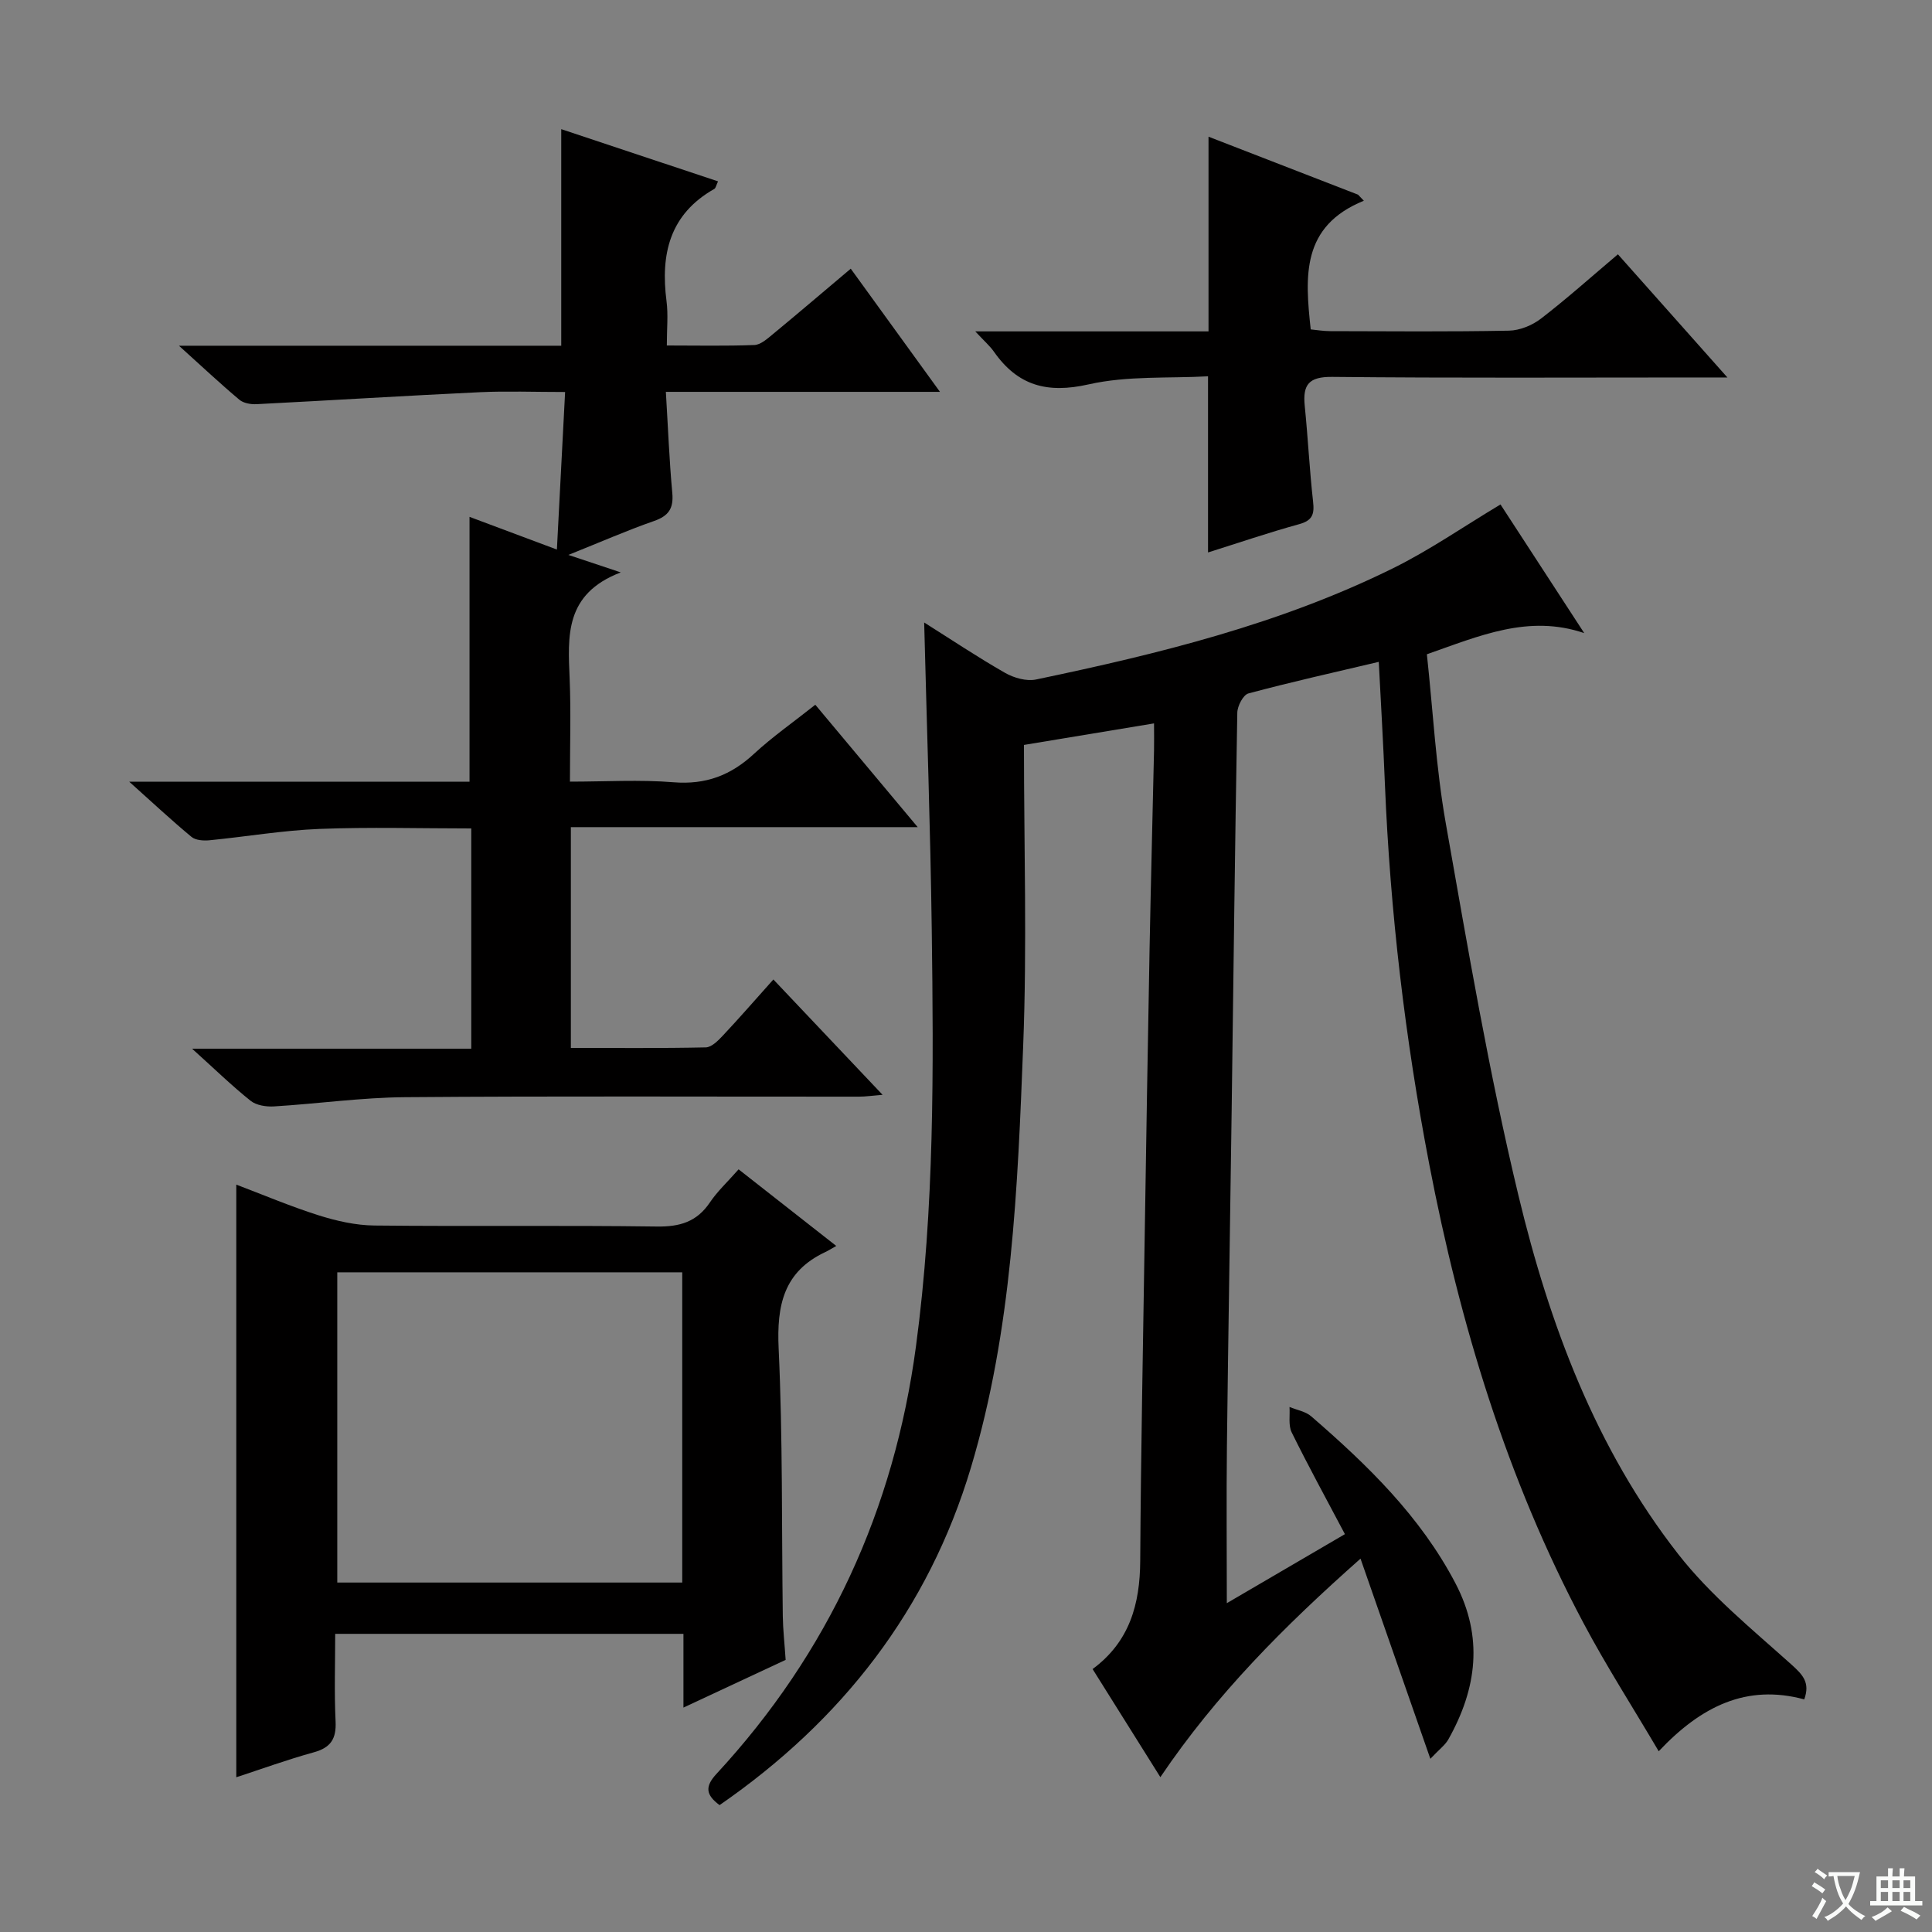
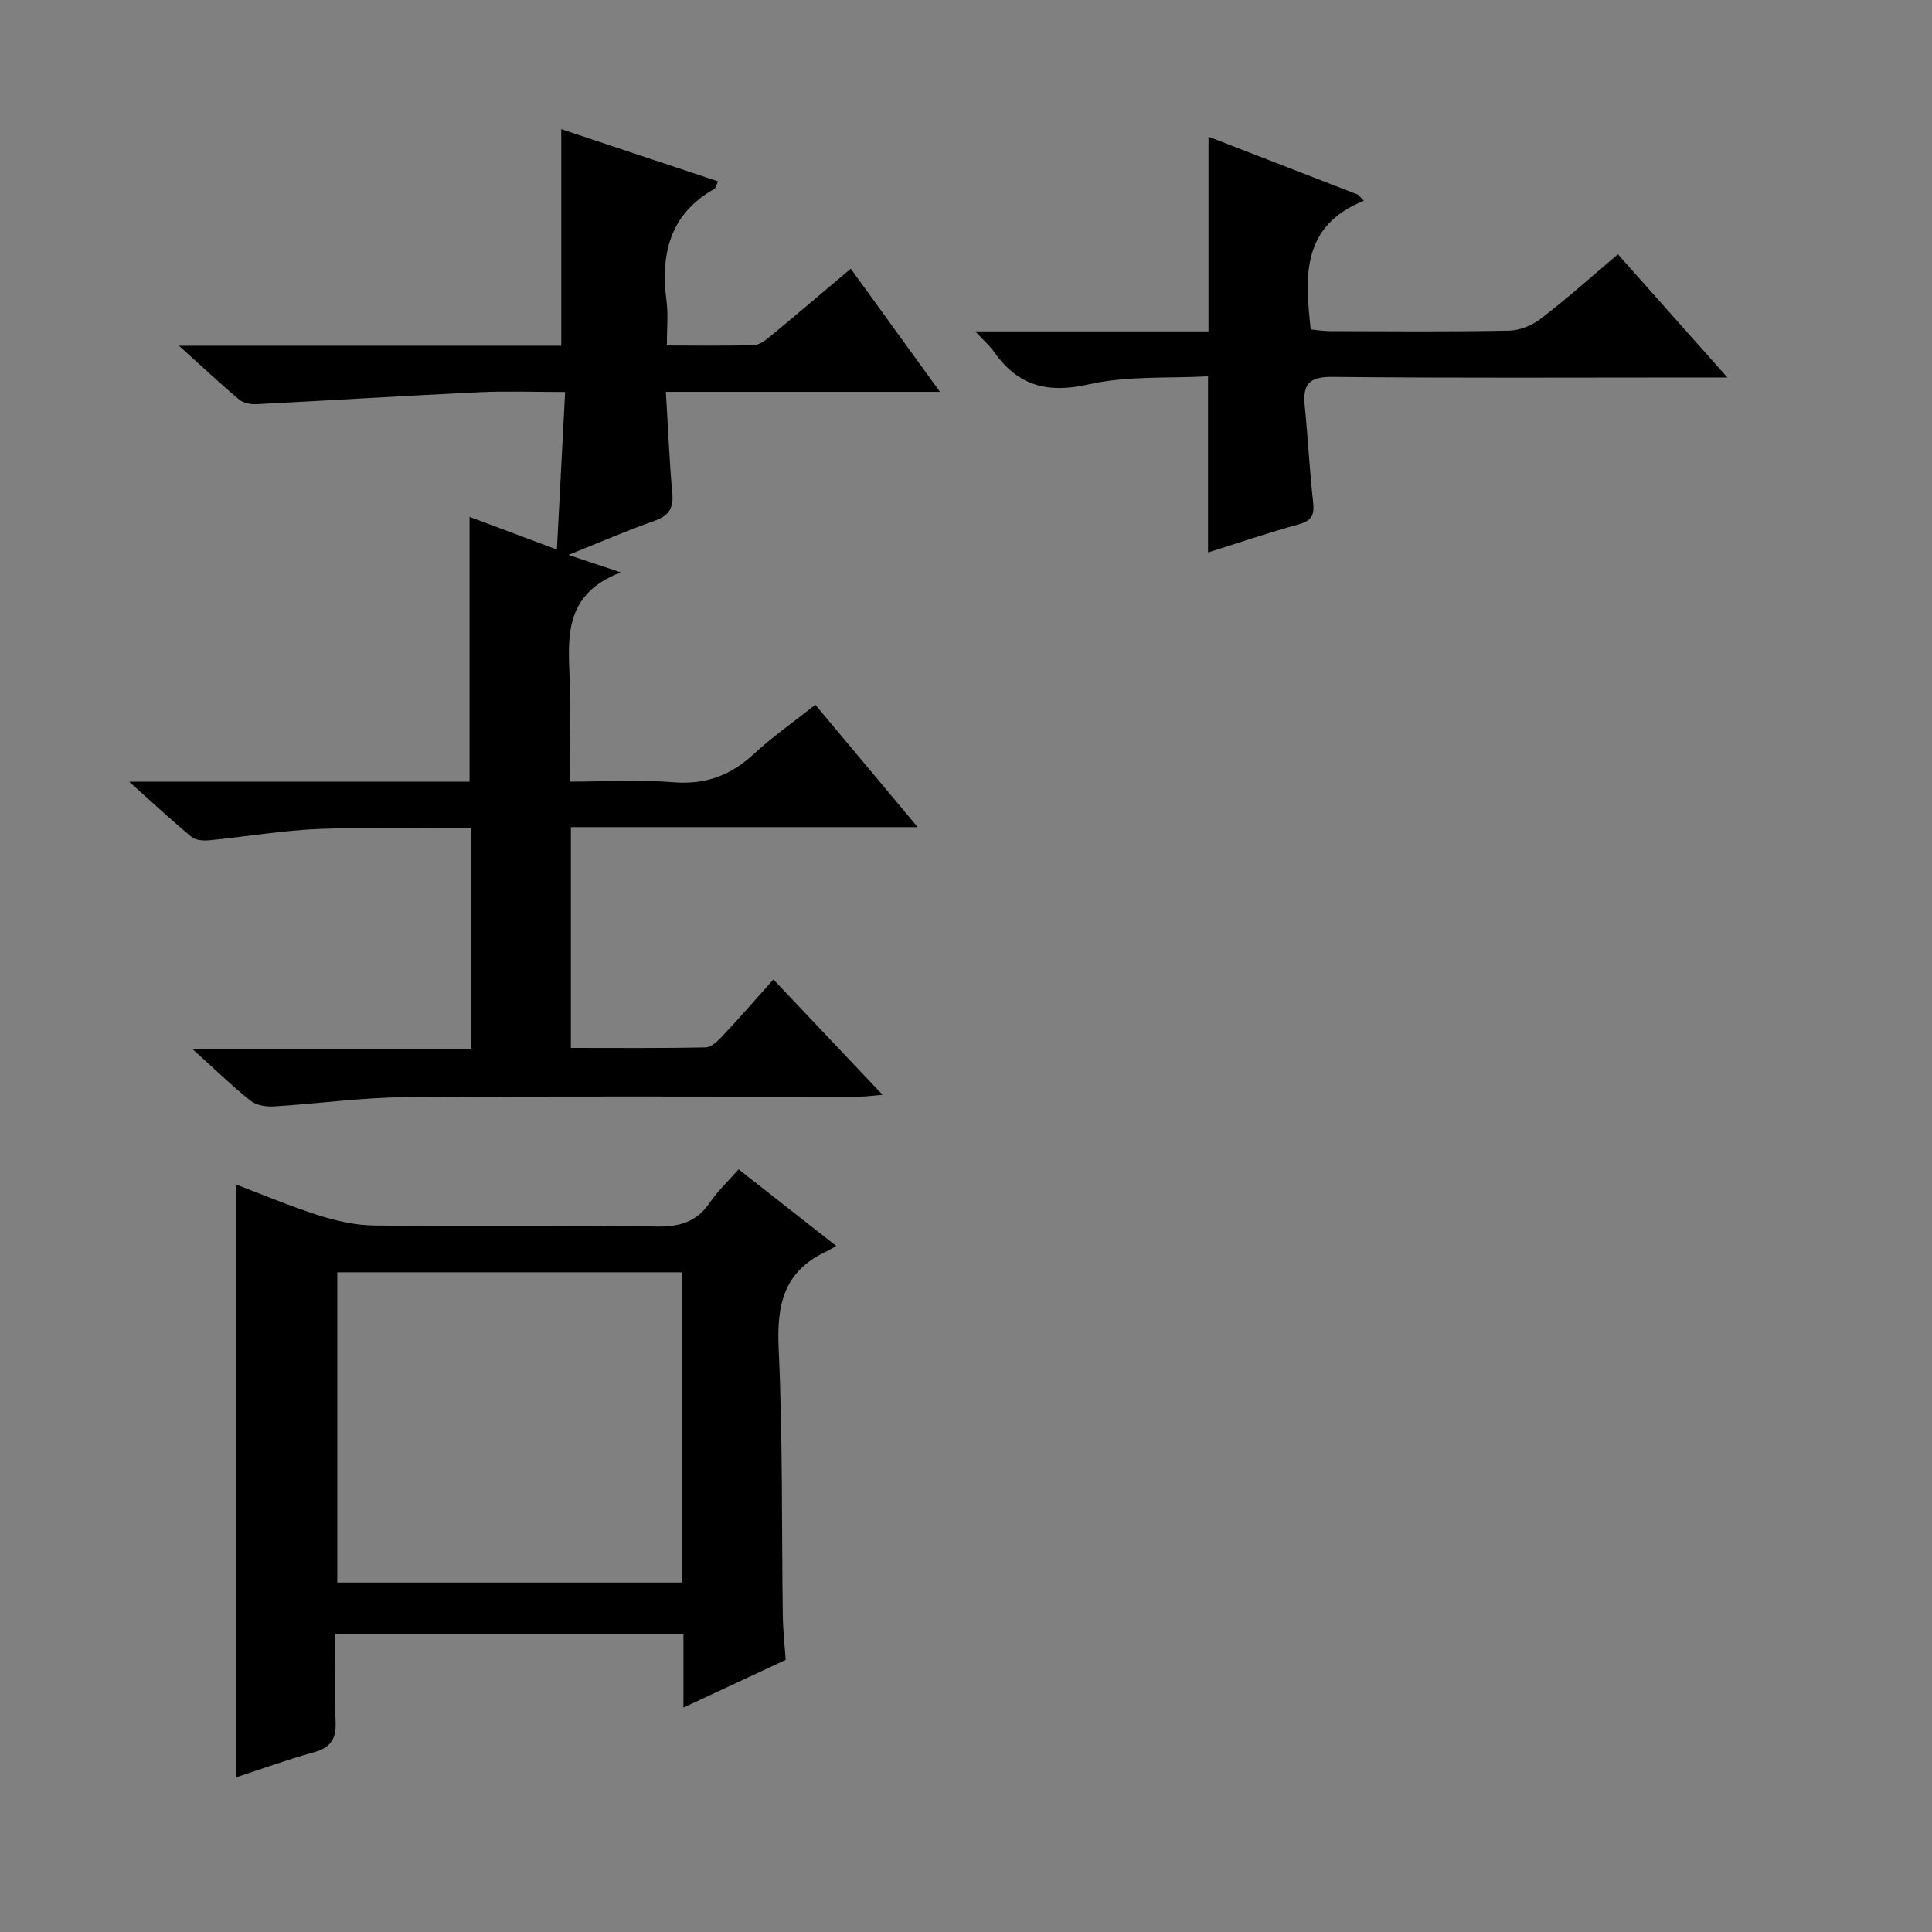
<svg xmlns="http://www.w3.org/2000/svg" enable-background="new 0 0 400 400" viewBox="0 0 400 400">
  <rect x="0" y="0" width="400" height="400" fill="#808080" stroke="none" />
-   <path d="m377.9 391.2c-.2.3-.4.5-.6.8-.7-.6-1.4-1-2.2-1.5.2-.3.4-.5.5-.8.6.4 1.4.8 2.3 1.5zm-1.8 6.1c-.2-.2-.5-.4-.9-.6.4-.6.8-1.2 1.2-1.9s.7-1.3.9-1.9c.3.3.5.5.8.7-.7 1.3-1.4 2.6-2 3.7zm2.2-9c-.3.3-.5.5-.6.8-.6-.6-1.3-1.1-2-1.5.3-.3.5-.5.6-.7.6.5 1.3.9 2 1.4zm.3.2v-.9h2 4.5c-.3 1.3-.6 2.5-1 3.6s-.9 2.1-1.4 3c.4.5 1 1 1.6 1.4s1.2.8 1.9 1.1c-.3.2-.5.4-.8.8-.4-.3-1-.7-1.6-1.2s-1.2-1.1-1.6-1.6c-.5.6-1.1 1.1-1.7 1.6s-1.4.9-2.1 1.4c-.1-.3-.3-.5-.7-.8.6-.2 1.2-.5 1.9-1s1.4-1.1 2-1.8c-.5-.8-.9-1.6-1.2-2.5s-.6-2-.8-3.2c-.4.1-.7.1-1 .1zm2.5 2.7c.3 1 .7 1.7 1 2.2.3-.5.6-1.1 1-2s.6-1.9.9-3h-3.2-.4c.1.9.3 1.8.7 2.8z" fill="#fafbfa" />
-   <path d="m396.5 388.5v1.5 3.6h1.5v.9c-.4 0-1 0-1.7 0h-7.9c-.5 0-.9 0-1.2 0v-.9h1.3v-3.5c0-.7 0-1.2 0-1.6h2.4c0-.8 0-1.4 0-1.7h1c0 .3-.1.8-.1 1.7h1.5c0-.8 0-1.4 0-1.7h1c0 .3-.1.9-.1 1.7zm-8.2 9.2c-.2-.3-.5-.5-.8-.8.8-.3 1.4-.6 1.9-.9s1-.7 1.4-1.1c.3.3.6.5.9.8-1.6 1-2.8 1.6-3.4 2zm2.6-6.8v-1.6h-1.5v1.6zm0 2.7v-1.9h-1.5v1.9zm2.4-2.7v-1.6h-1.5v1.6zm0 2.7v-1.9h-1.5v1.9zm.2 2 .7-.8c.4.2.9.5 1.6.8s1.3.7 1.8 1c-.3.3-.5.5-.8.8-.4-.3-1.5-1-3.3-1.8zm2-4.7v-1.6h-1.4v1.6zm0 2.7v-1.9h-1.4v1.9z" fill="#fafbfa" />
  <g fill="#010000">
-     <path d="m285.46 137.03c-9.31 2.2-18.2 4.18-26.99 6.54-1.08.29-2.28 2.6-2.3 3.99-.49 27.47-.8 54.95-1.17 82.43-.31 23.15-.71 46.29-.98 69.43-.12 10.62-.02 21.24-.02 32.5 7.93-4.64 15.99-9.35 24.45-14.29-3.84-7.27-7.58-14.09-11.02-21.07-.72-1.47-.33-3.49-.45-5.26 1.52.63 3.33.92 4.5 1.94 11.62 10.06 22.58 20.67 29.85 34.55 5.84 11.16 4.44 21.81-1.45 32.31-.67 1.2-1.9 2.09-3.74 4.04-4.93-14.14-9.53-27.31-14.46-41.44-15.83 14.03-29.84 28.06-41.44 45.24-4.79-7.65-9.35-14.92-14.03-22.38 7.66-5.65 9.81-13.43 9.86-22.4.14-22.65.59-45.29.94-67.94.31-19.64.63-39.28 1-58.92.26-13.65.62-27.29.92-40.94.04-1.64 0-3.27 0-5.59-9.14 1.52-17.73 2.94-26.93 4.46 0 20.98.65 41.64-.16 62.25-1.14 29.36-2.29 58.87-10.8 87.3-8.82 29.49-26.74 52.45-52.06 69.95-2.84-2.11-3.09-3.82-.64-6.47 23.2-25.08 36.78-54.75 41.3-88.51 3.84-28.63 3.65-57.45 3.27-86.25-.28-20.95-1.02-41.9-1.57-63.62 5.68 3.58 11.09 7.2 16.73 10.42 1.84 1.05 4.45 1.8 6.44 1.38 25.37-5.3 50.53-11.48 73.92-23.04 7.55-3.73 14.54-8.59 22.23-13.2 5.62 8.64 11.48 17.64 17.34 26.64-11.53-3.93-21.71.58-32.58 4.38 1.26 11.64 1.87 23.43 3.91 34.97 4.56 25.8 8.94 51.68 15.06 77.13 6.39 26.6 15.97 52.3 33.04 74.17 6.66 8.54 15.32 15.58 23.45 22.88 2.4 2.16 3.92 3.76 2.67 7.23-11.94-3.23-21.36 1.43-30.13 10.74-5.42-9.2-10.87-17.68-15.58-26.55-15.89-29.89-25.57-61.93-31.94-95.04-5-25.99-8.08-52.21-9.17-78.66-.33-8.29-.82-16.58-1.27-25.3z" />
    <path d="m117.68 114.89c3.98 1.33 6.6 2.2 10.84 3.62-11.68 4.46-10.94 13.23-10.58 22.02.28 6.81.06 13.65.06 21.3 7.3 0 14.42-.44 21.46.13 6.66.54 11.87-1.45 16.66-5.9 3.77-3.49 8.03-6.46 12.68-10.15 6.83 8.16 13.57 16.21 21.2 25.34-24.69 0-48.16 0-71.81 0v45.71c9.4 0 18.67.09 27.94-.11 1.2-.03 2.54-1.39 3.51-2.42 3.41-3.63 6.68-7.39 10.48-11.64 7.48 7.9 14.73 15.56 22.61 23.88-2.14.17-3.5.38-4.86.38-31.33.02-62.66-.14-93.99.11-9.05.07-18.09 1.36-27.14 1.91-1.61.1-3.66-.21-4.85-1.16-3.88-3.1-7.45-6.58-12.12-10.79h57.8c0-15.45 0-30.21 0-45.6-10.59 0-21.04-.31-31.46.1-7.6.3-15.16 1.61-22.75 2.35-1.22.12-2.85.01-3.71-.7-4.05-3.35-7.9-6.95-12.89-11.42h70.45c0-18.5 0-36.4 0-54.84 5.65 2.11 11.44 4.28 18.09 6.77.57-10.99 1.12-21.5 1.7-32.62-6.4 0-12.03-.22-17.63.04-15.43.73-30.84 1.69-46.26 2.48-1.18.06-2.7-.2-3.55-.92-3.9-3.27-7.61-6.76-12.51-11.18h79.15c0-15.3 0-29.85 0-44.84 10.75 3.58 21.5 7.16 32.46 10.81-.38.79-.46 1.39-.78 1.57-9.25 5.24-11.15 13.51-9.88 23.26.36 2.78.06 5.64.06 9.15 6.24 0 12.19.13 18.13-.1 1.29-.05 2.64-1.27 3.76-2.19 5.25-4.33 10.42-8.75 16.19-13.61 6.07 8.38 11.94 16.49 18.47 25.5-19.35 0-37.69 0-56.75 0 .45 7.42.71 14.18 1.33 20.91.3 3.22-.75 4.78-3.81 5.84-5.6 1.95-11.05 4.35-17.7 7.01z" />
    <path d="m141.5 353.54c0-5.78 0-10.4 0-15.27-24.03 0-47.62 0-72.1 0 0 6.01-.21 12.09.08 18.15.17 3.6-1.01 5.41-4.52 6.38-5.55 1.53-10.97 3.51-16.04 5.16 0-40.86 0-81.56 0-122.7 5.44 2.06 11.13 4.48 16.99 6.34 3.73 1.18 7.72 2.09 11.61 2.13 19.49.21 38.98-.06 58.46.21 4.76.07 8.28-.96 10.99-4.98 1.56-2.32 3.67-4.27 5.95-6.86 6.57 5.16 13.03 10.22 20.22 15.86-1.07.6-1.63.96-2.24 1.25-8.66 4.05-10.11 11.04-9.69 19.99.86 18.44.61 36.94.86 55.41.04 2.81.36 5.61.59 9.05-6.5 3.03-13.34 6.23-21.16 9.88zm-.25-90.12c-23.93 0-47.52 0-71.42 0v64.23h71.42c0-21.52 0-42.75 0-64.23z" />
    <path d="m282.37 41.56c-12.98 5.27-12.19 15.65-11 26.64 1.24.12 2.65.36 4.05.36 12.33.03 24.66.14 36.98-.1 2.25-.04 4.83-1.1 6.64-2.49 5.37-4.14 10.44-8.67 15.93-13.32 7.4 8.33 14.63 16.46 22.67 25.5-2.87 0-4.61 0-6.35 0-25.15 0-50.31.14-75.46-.12-4.84-.05-6.14 1.59-5.7 5.98.67 6.61.99 13.25 1.73 19.85.29 2.58-.11 3.9-2.87 4.66-6.38 1.76-12.65 3.9-18.88 5.86 0-12.01 0-23.71 0-36.47-8.05.45-16.66-.15-24.72 1.67-8.6 1.95-14.69.26-19.61-6.77-.83-1.18-1.96-2.15-3.86-4.2h48.29c0-13.73 0-26.65 0-40.31 10.25 3.97 20.6 7.99 30.95 12 .41.44.81.85 1.21 1.26z" />
  </g>
</svg>